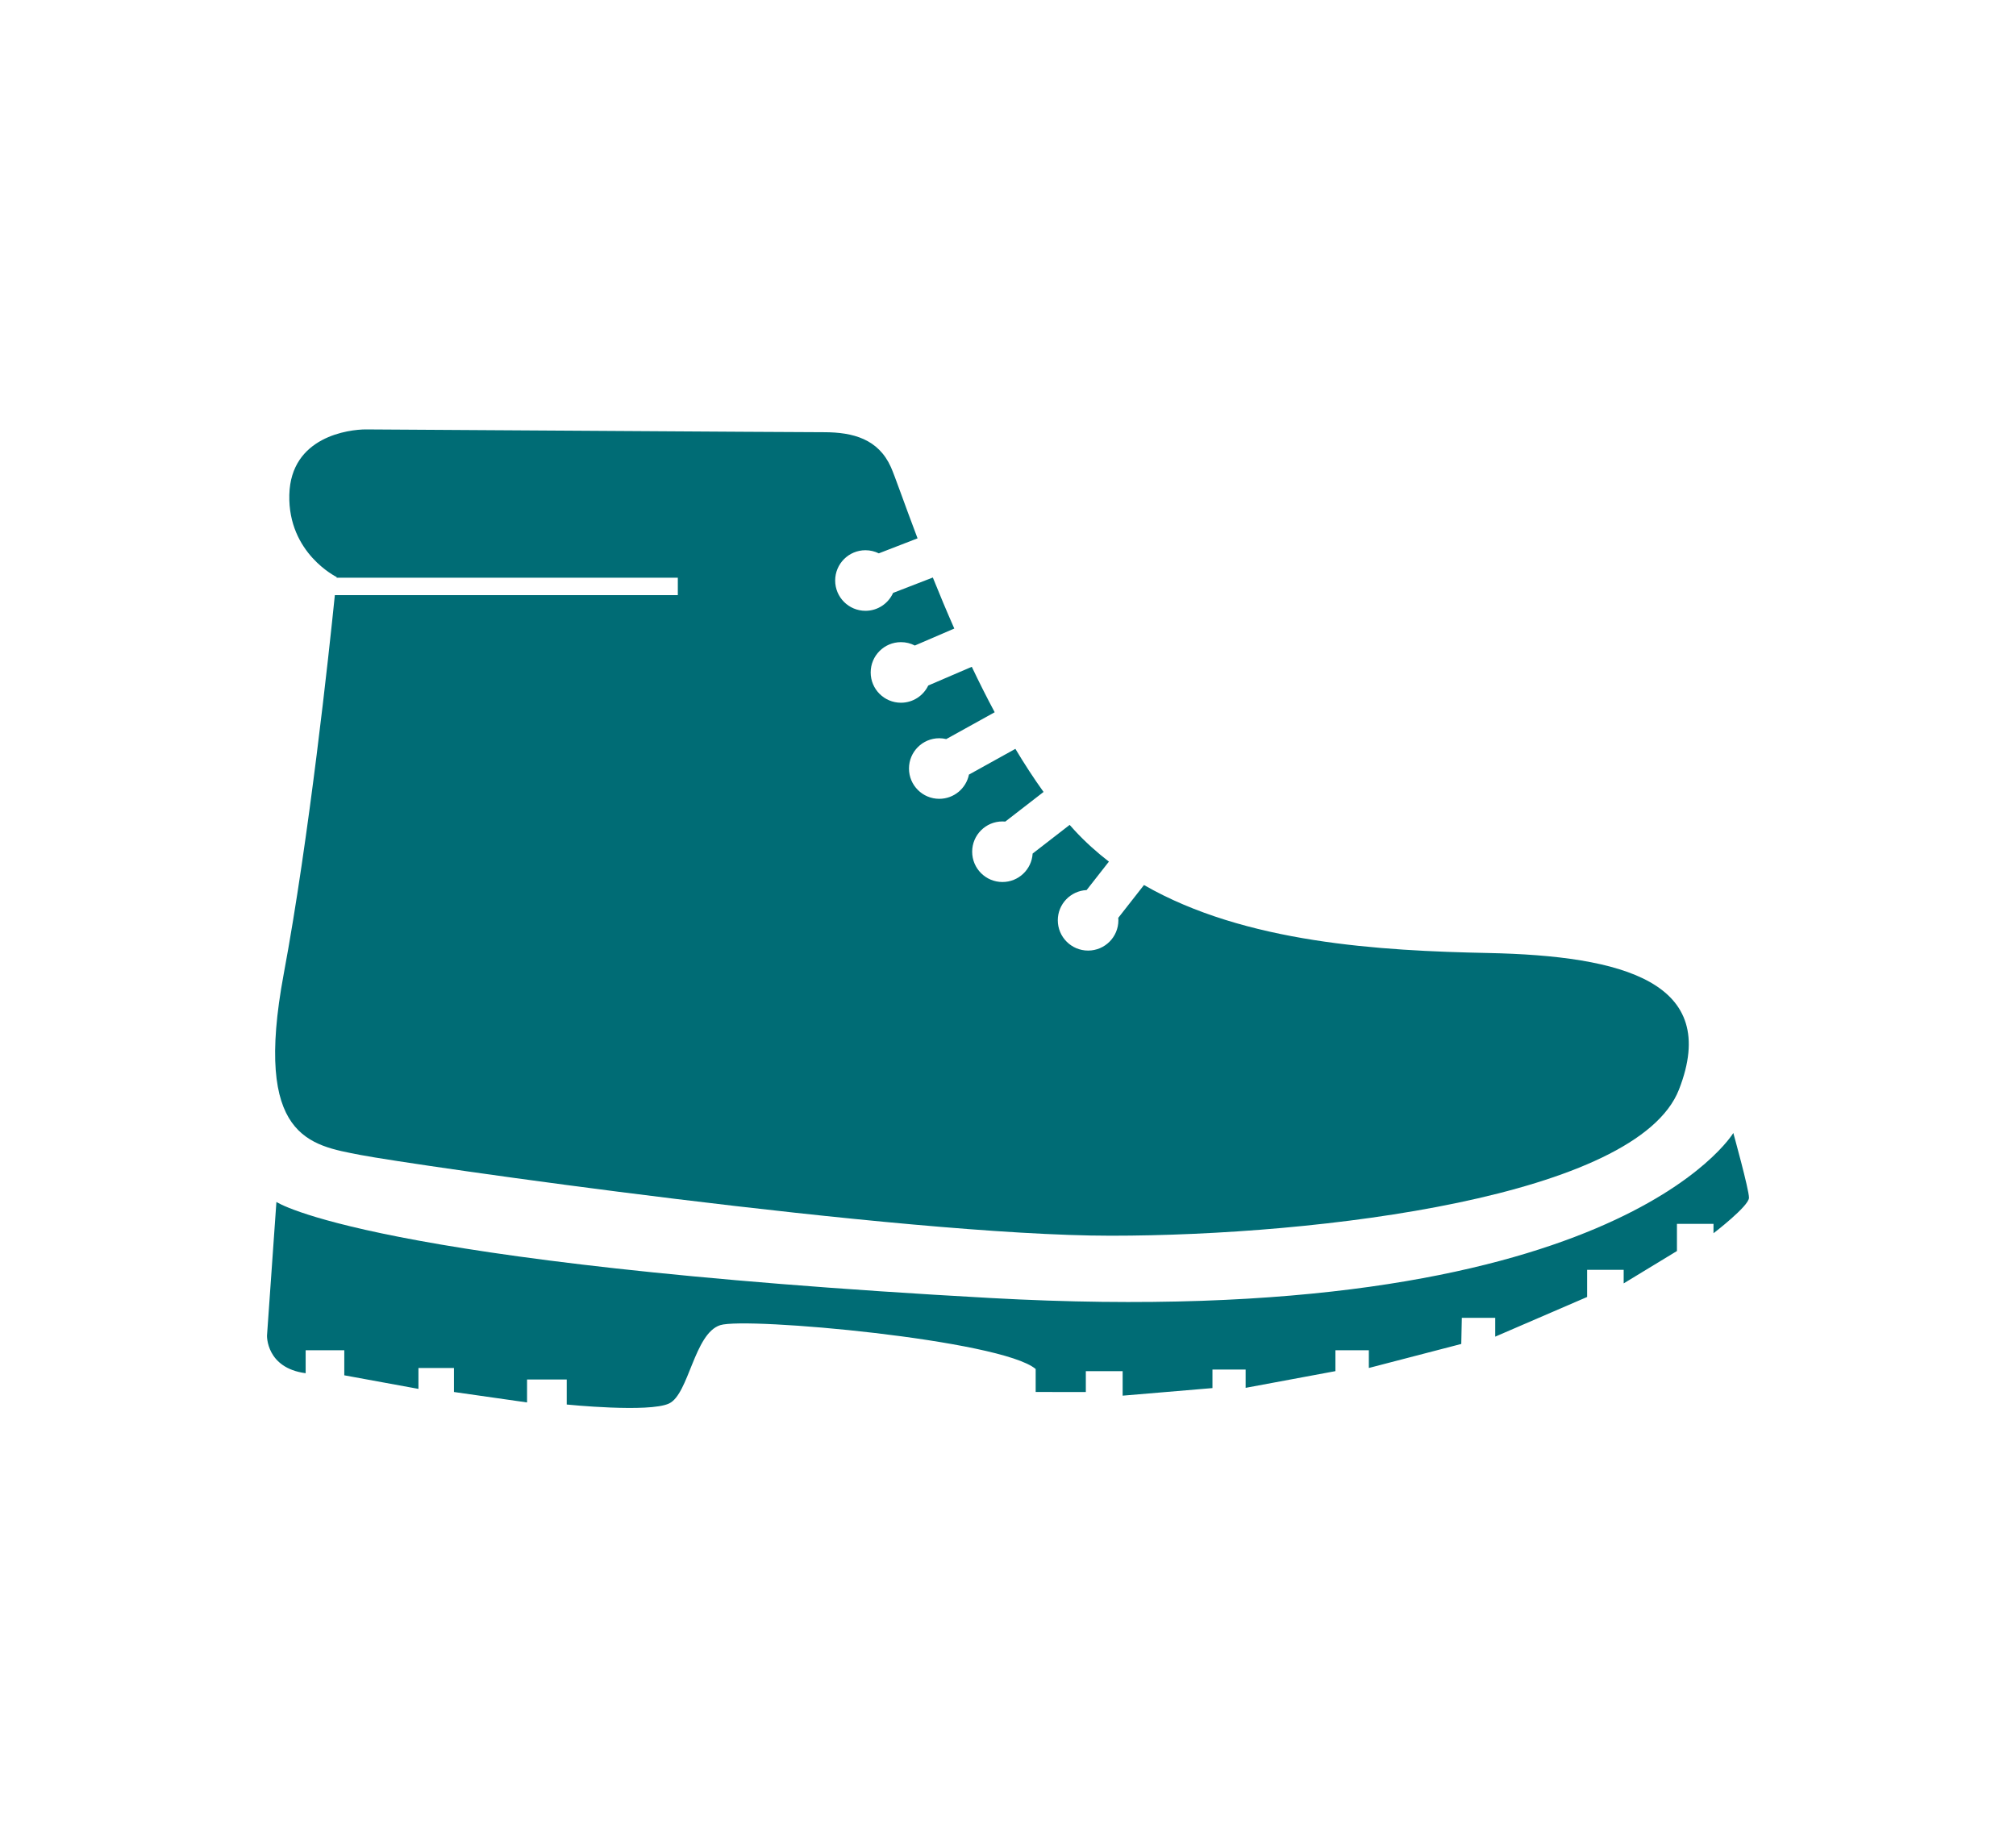
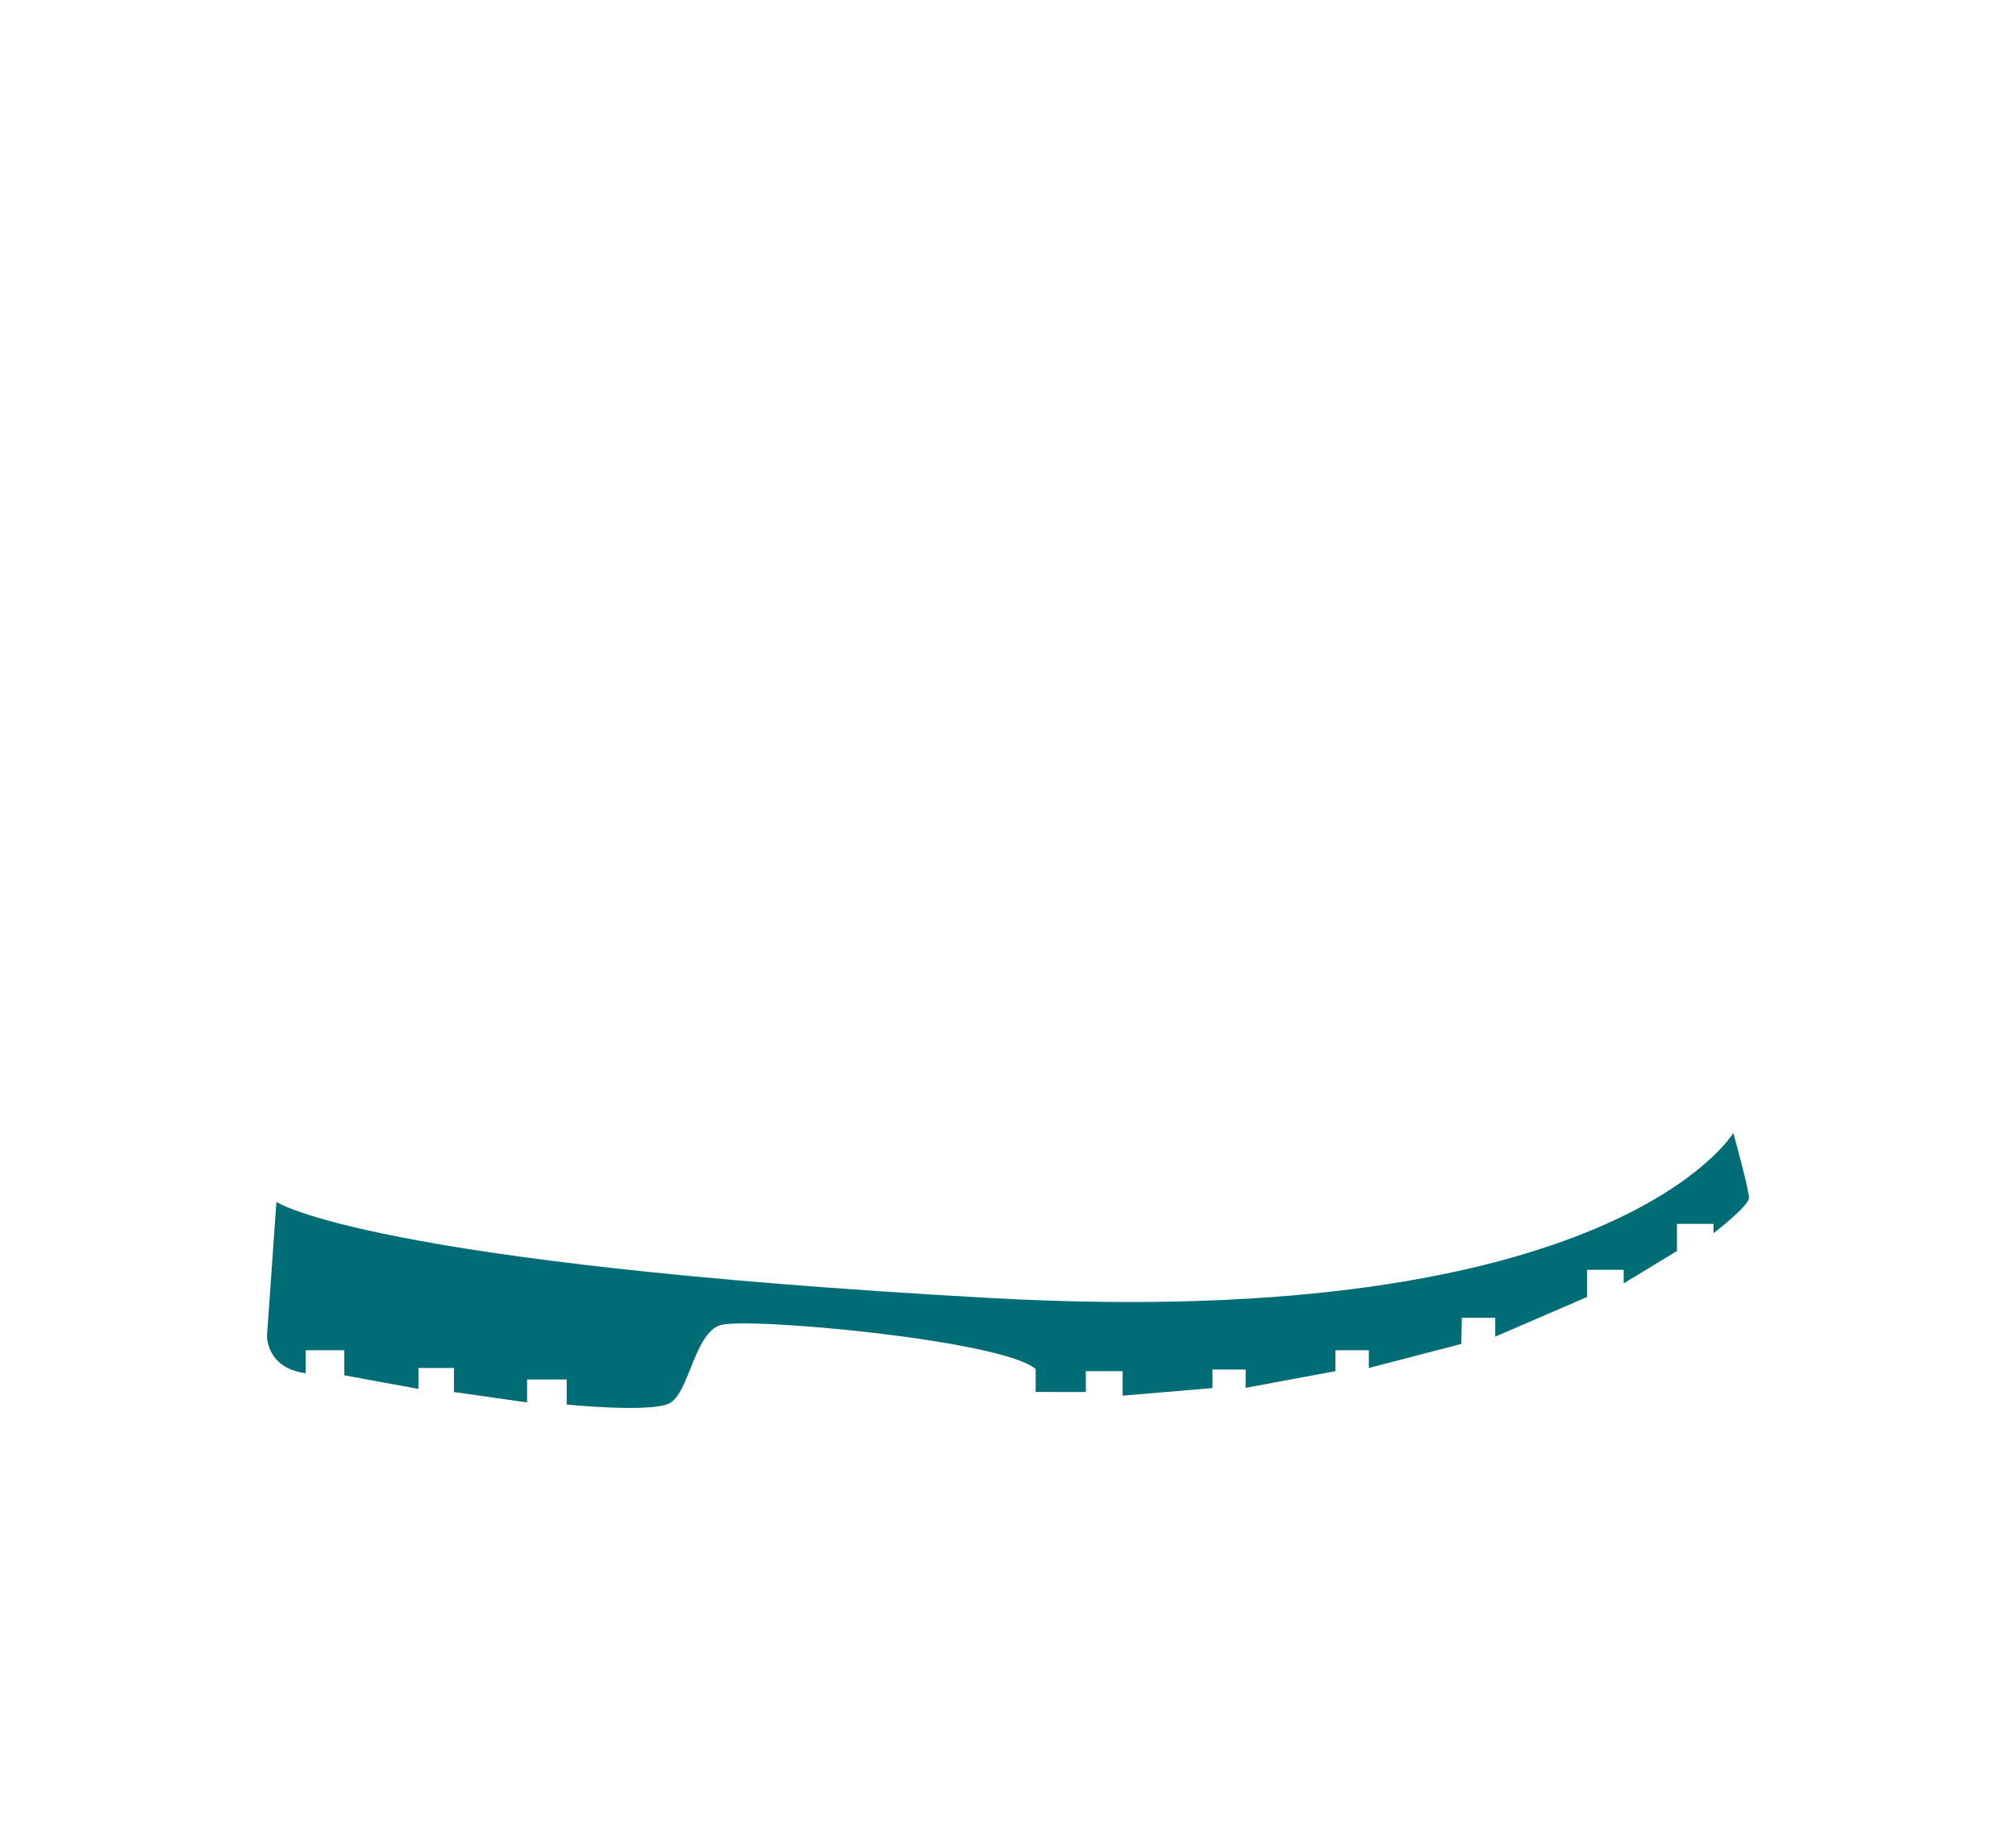
<svg xmlns="http://www.w3.org/2000/svg" version="1.1" id="Layer_1" x="0px" y="0px" width="158px" height="144px" viewBox="0 0 158 144" enable-background="new 0 0 158 144" xml:space="preserve">
  <g>
-     <path fill-rule="evenodd" clip-rule="evenodd" fill="#006C75" d="M116.639,74.689c-8.448-0.172-19.049-0.77-26.982-5.328   l-2.015,2.572c0.005,0.063,0.009,0.127,0.009,0.191c0,1.313-1.063,2.375-2.374,2.375s-2.374-1.063-2.374-2.375   c0-1.271,1.001-2.307,2.258-2.367l1.747-2.23c-0.952-0.734-1.853-1.543-2.681-2.44c-0.132-0.144-0.264-0.29-0.395-0.438   l-2.901,2.246c-0.073,1.244-1.104,2.23-2.366,2.23c-1.312,0-2.373-1.063-2.373-2.373s1.062-2.374,2.373-2.374   c0.074,0,0.149,0.004,0.222,0.011l3-2.322c-0.765-1.064-1.502-2.199-2.208-3.378l-3.639,2.017   c-0.221,1.083-1.179,1.899-2.327,1.899c-1.311,0-2.373-1.063-2.373-2.374s1.063-2.374,2.373-2.374c0.189,0,0.373,0.024,0.549,0.066   l3.795-2.103c-0.629-1.176-1.228-2.371-1.795-3.562l-3.412,1.467c-0.383,0.797-1.193,1.349-2.139,1.349   c-1.311,0-2.373-1.063-2.373-2.374s1.063-2.374,2.373-2.374c0.393,0,0.762,0.096,1.088,0.265l3.092-1.331   c-0.609-1.382-1.172-2.729-1.682-3.999l-3.115,1.206c-0.372,0.827-1.199,1.403-2.165,1.403c-1.311,0-2.374-1.063-2.374-2.374   c0-1.311,1.063-2.374,2.374-2.374c0.376,0,0.729,0.089,1.046,0.245l3.037-1.176c-1.075-2.834-1.794-4.929-2.092-5.59   c-0.982-2.183-2.945-2.728-5.237-2.728s-34.597-0.219-35.905-0.219c-1.31,0-5.895,0.546-6.003,5.13   c-0.109,4.583,3.71,6.439,3.71,6.439s-0.002,0.019-0.004,0.054h26.742v1.364H26.243c-0.461,4.525-2.006,18.959-4.006,29.686   c-2.401,12.877,2.073,13.424,6.002,14.188c3.93,0.762,42.454,6.33,58.824,6.33c16.371,0,41.253-3.057,44.526-11.461   C134.865,76.982,127.226,74.908,116.639,74.689z" />
    <path fill="#006C75" d="M97.623,108.768l7.038-1.309v-1.639h2.62v1.391l7.243-1.883l0.042-2.045h2.618v1.473l7.203-3.109v-2.129   h2.865v1.064l4.175-2.537v-2.129h2.865v0.736c0,0,2.781-2.127,2.781-2.783c0-0.654-1.228-5.074-1.228-5.074   s-9.33,15.633-58.196,12.934c-48.865-2.703-55.986-7.531-55.986-7.531l-0.737,10.477c0,0-0.081,2.537,3.029,2.947v-1.801h3.028   v1.965l5.812,1.064v-1.639h2.783v1.883l5.729,0.818v-1.799h3.109v1.963c0,0,6.466,0.656,8.022-0.082   c1.555-0.734,1.964-5.484,4.01-6.139c2.047-0.654,22.019,1.146,24.721,3.438v1.801H85.1v-1.635h2.885v1.922l7.039-0.594v-1.453h2.6   V108.768z" />
  </g>
</svg>